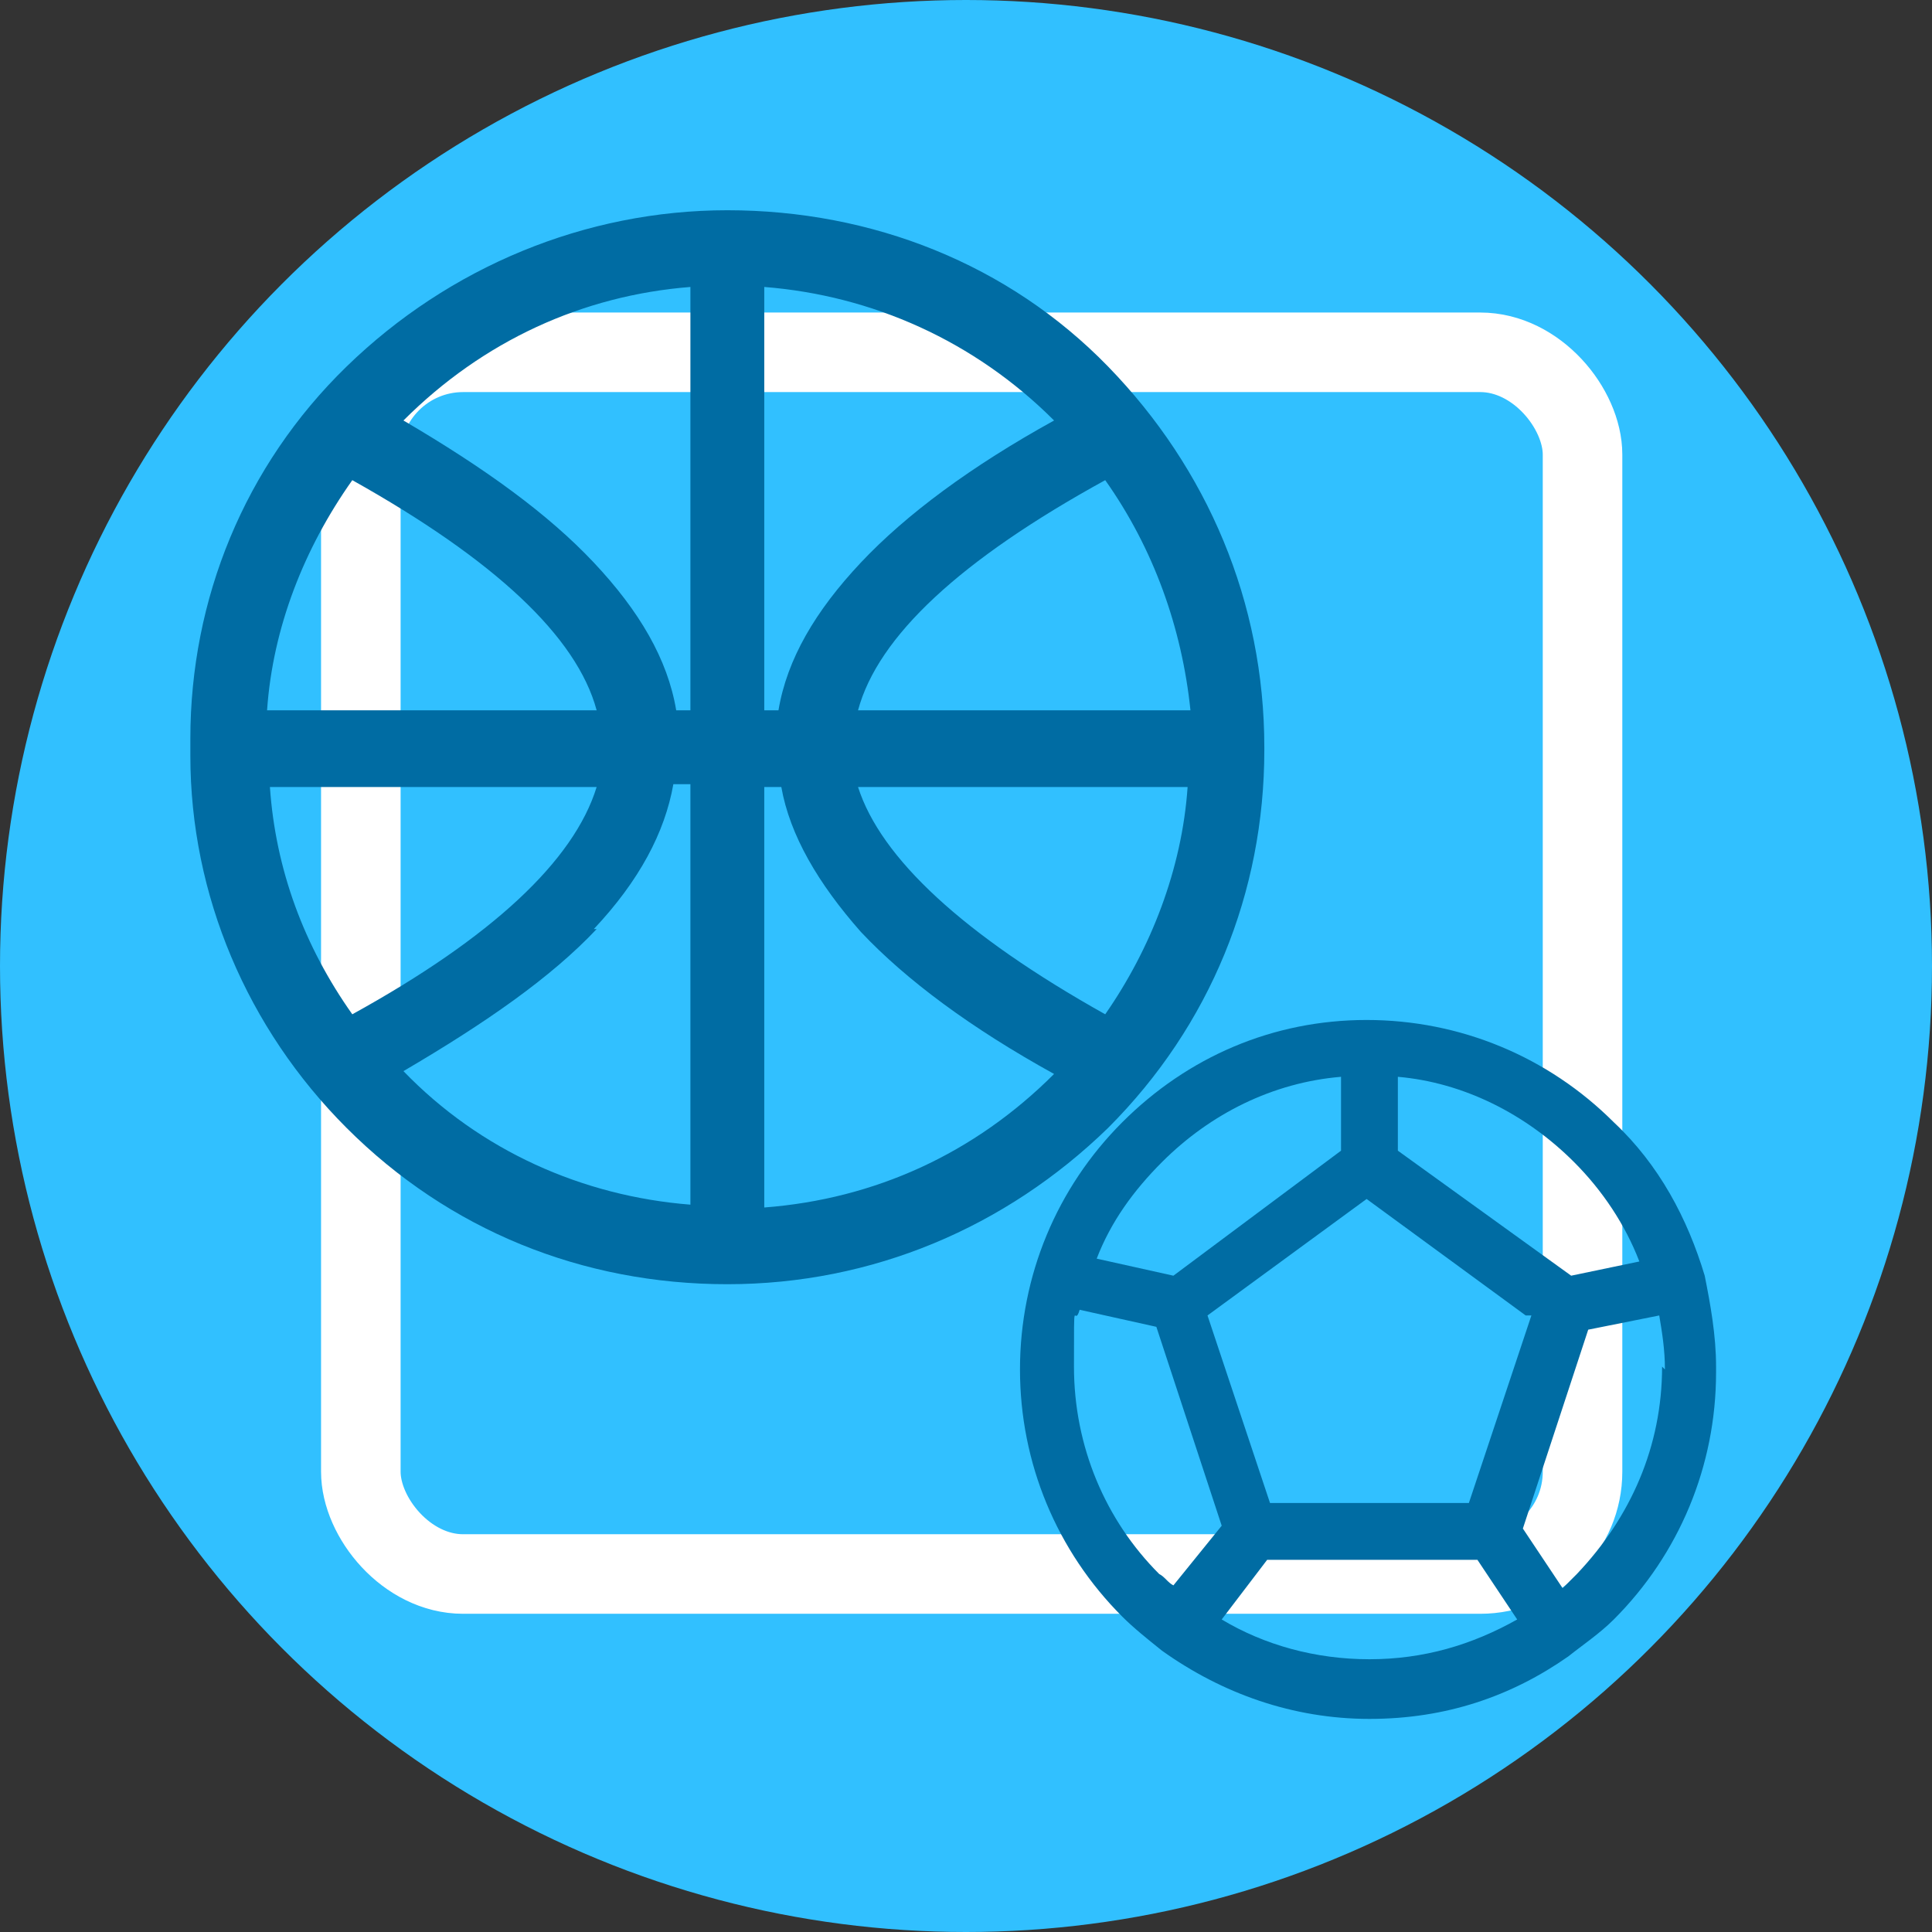
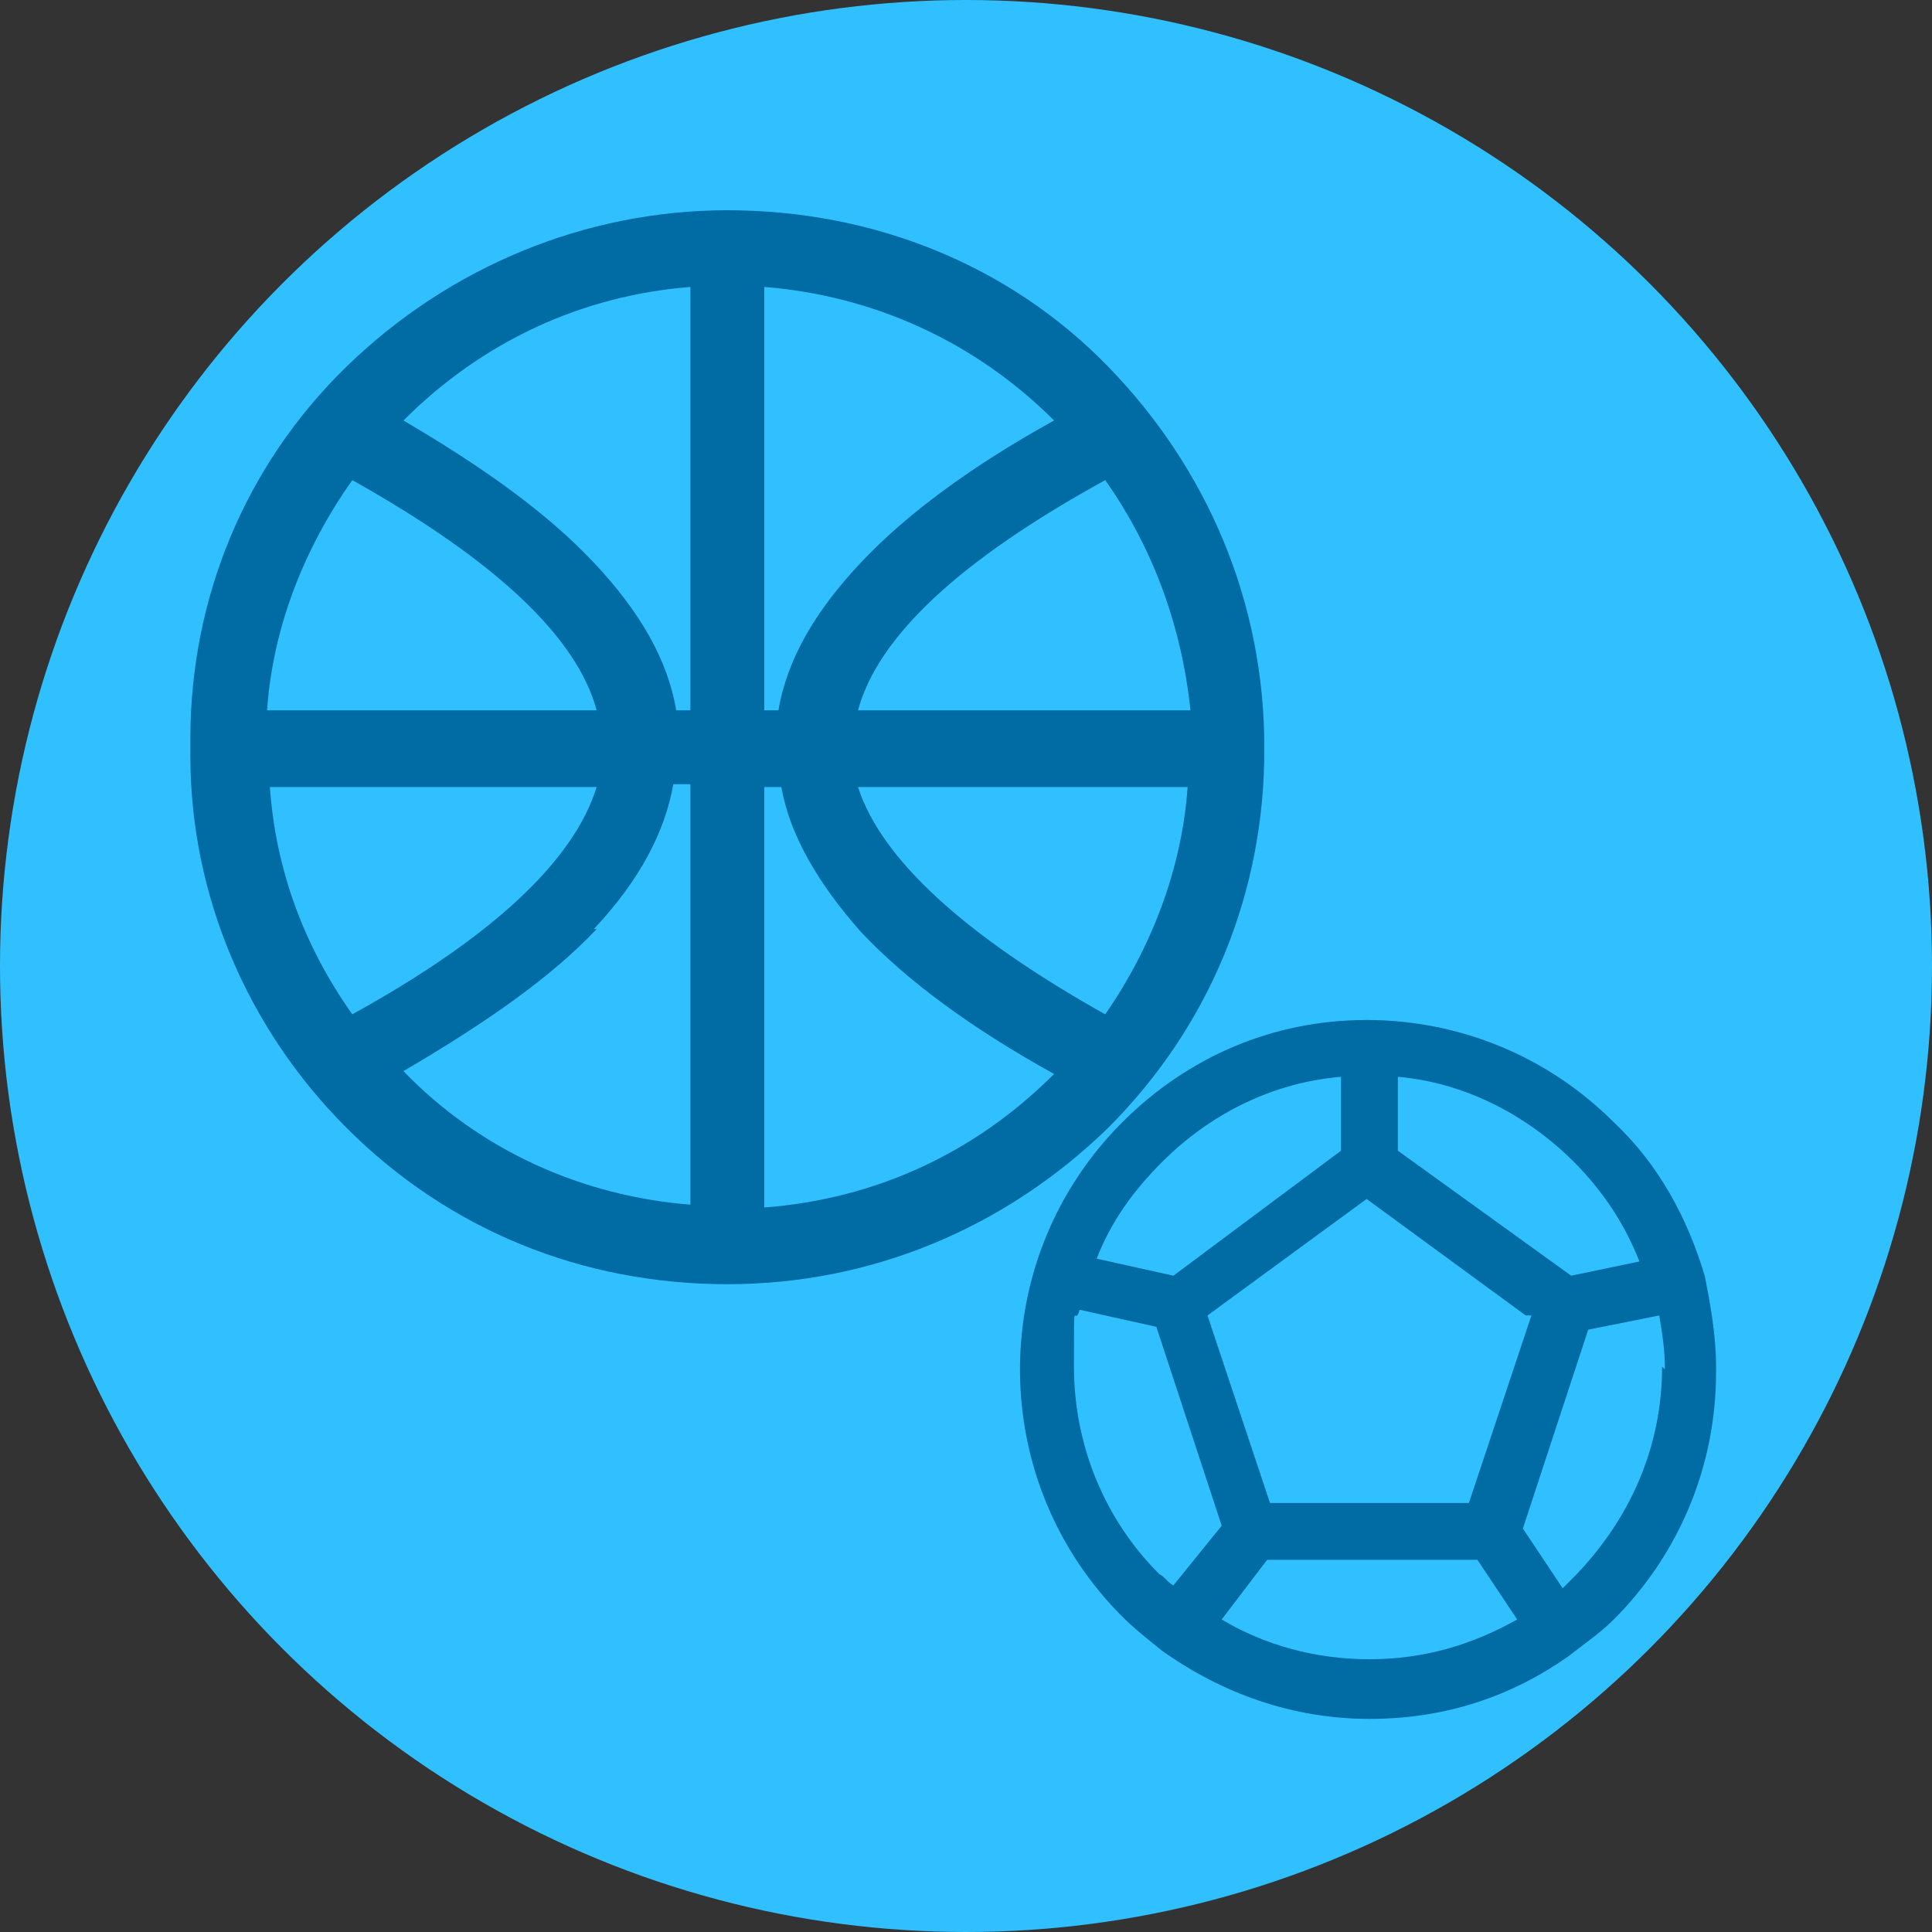
<svg xmlns="http://www.w3.org/2000/svg" version="1.1" viewBox="0 0 68 68">
  <rect x="0" y="0" width="68" height="68" fill="#333333" stroke="none" />
  <defs>
    <style>
      .cls-1 {
        fill: none;
        stroke: #fff;
        stroke-miterlimit: 10;
        stroke-width: 2.8px;
      }

      .cls-2 {
        fill: #31c0ff;
      }

      .cls-3 {
        fill: #006ca3;
      }
    </style>
  </defs>
  <g>
    <g id="_レイヤー_1" data-name="レイヤー_1">
      <circle class="cls-2" cx="34" cy="34" r="34" />
-       <rect class="cls-1" x="12.7" y="12.4" width="43" height="43" rx="3.6" ry="3.6" />
      <path class="cls-3" d="M44.5,26.3s0,0,0,0c0-5.1-2-9.8-5.5-13.4s-8.3-5.5-13.4-5.5,0,0,0,0,0,0,0,0c0,0,0,0,0,0-5,0-9.8,2-13.4,5.5s-5.5,8.2-5.5,13.1c0,0,0,.2,0,.3s0,.2,0,.3c0,4.9,2,9.6,5.5,13.1,3.6,3.6,8.3,5.5,13.4,5.5s9.8-2,13.4-5.5c3.6-3.6,5.5-8.3,5.5-13.3,0,0,0,0,0,0ZM30.2,25c.7-2.6,3.6-5.3,8.7-8.1,1.7,2.4,2.7,5.2,3,8.1h-11.6ZM21,25h-11.6c.2-2.9,1.3-5.7,3-8.1,5,2.8,7.9,5.5,8.6,8.1ZM21,27.7c-.8,2.6-3.7,5.3-8.6,8-1.7-2.4-2.7-5.1-2.9-8h11.6ZM30.2,27.7h11.6c-.2,2.9-1.3,5.7-2.9,8-5-2.8-7.9-5.5-8.7-8ZM30.3,19.8c-1.6,1.7-2.6,3.4-2.9,5.2h-.5v-14.9c3.8.3,7.4,1.9,10.2,4.7-2.9,1.6-5.2,3.3-6.8,5ZM24.3,10.1v14.9h-.5c-.3-1.8-1.3-3.5-2.9-5.2-1.6-1.7-3.8-3.3-6.7-5,0,0,0,0,0,0,2.8-2.8,6.3-4.4,10.1-4.7ZM20.9,32.7c1.6-1.7,2.5-3.4,2.8-5.1h.6v14.8c-3.8-.3-7.4-1.9-10.1-4.7,0,0,0,0,0,0,2.9-1.7,5.2-3.3,6.8-5ZM26.9,42.5v-14.8h.6c.3,1.7,1.3,3.4,2.8,5.1,1.6,1.7,3.9,3.4,6.8,5,0,0,0,0,0,0-2.8,2.8-6.3,4.4-10.2,4.7Z" />
      <path class="cls-3" d="M60.4,48.1c0-1.1-.2-2.2-.4-3.2,0,0,0,0,0,0,0,0,0,0,0,0-.6-2-1.6-3.9-3.2-5.4-2.3-2.3-5.4-3.6-8.7-3.6s0,0,0,0,0,0,0,0h0s0,0,0,0c-3.3,0-6.3,1.3-8.6,3.6-2.3,2.3-3.6,5.4-3.6,8.7s1.3,6.4,3.6,8.7c.4.4.9.8,1.4,1.2,0,0,0,0,0,0,0,0,0,0,0,0,2.1,1.5,4.6,2.4,7.3,2.4s5-.8,7-2.2c0,0,0,0,0,0,0,0,0,0,0,0,.5-.4,1.1-.8,1.6-1.3,2.3-2.3,3.6-5.4,3.6-8.7ZM58.5,48.1c0,2.8-1.1,5.3-3,7.3-.2.2-.3.3-.5.5l-1.4-2.1,2.3-7,2.5-.5c.1.6.2,1.2.2,1.9ZM38,46.1l2.7.6,2.3,7-1.7,2.1c-.2-.1-.3-.3-.5-.4-1.9-1.9-3-4.5-3-7.3s0-1.3.2-2ZM53.9,46.3l-2.2,6.6h-7l-2.2-6.6,5.6-4.1,5.6,4.1ZM55.3,44.9l-6.1-4.4v-2.6c2.3.2,4.5,1.3,6.2,3,1,1,1.8,2.2,2.3,3.5l-2.4.5ZM47.2,37.9v2.6c0,0-5.9,4.4-5.9,4.4l-2.7-.6c.5-1.3,1.3-2.4,2.3-3.4,1.7-1.7,3.9-2.8,6.3-3ZM44.6,54.9h7.4l1.4,2.1c-1.6.9-3.3,1.4-5.2,1.4s-3.7-.5-5.2-1.4l1.6-2.1Z" />
    </g>
  </g>
</svg>